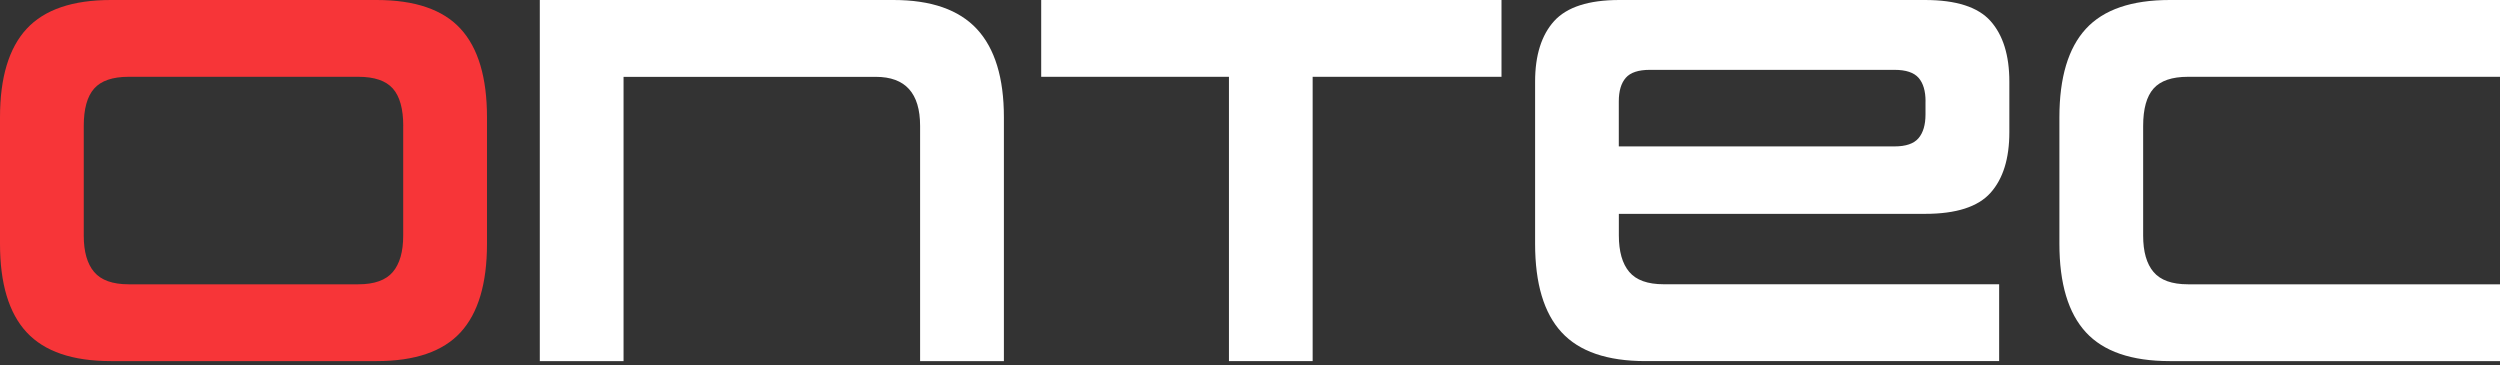
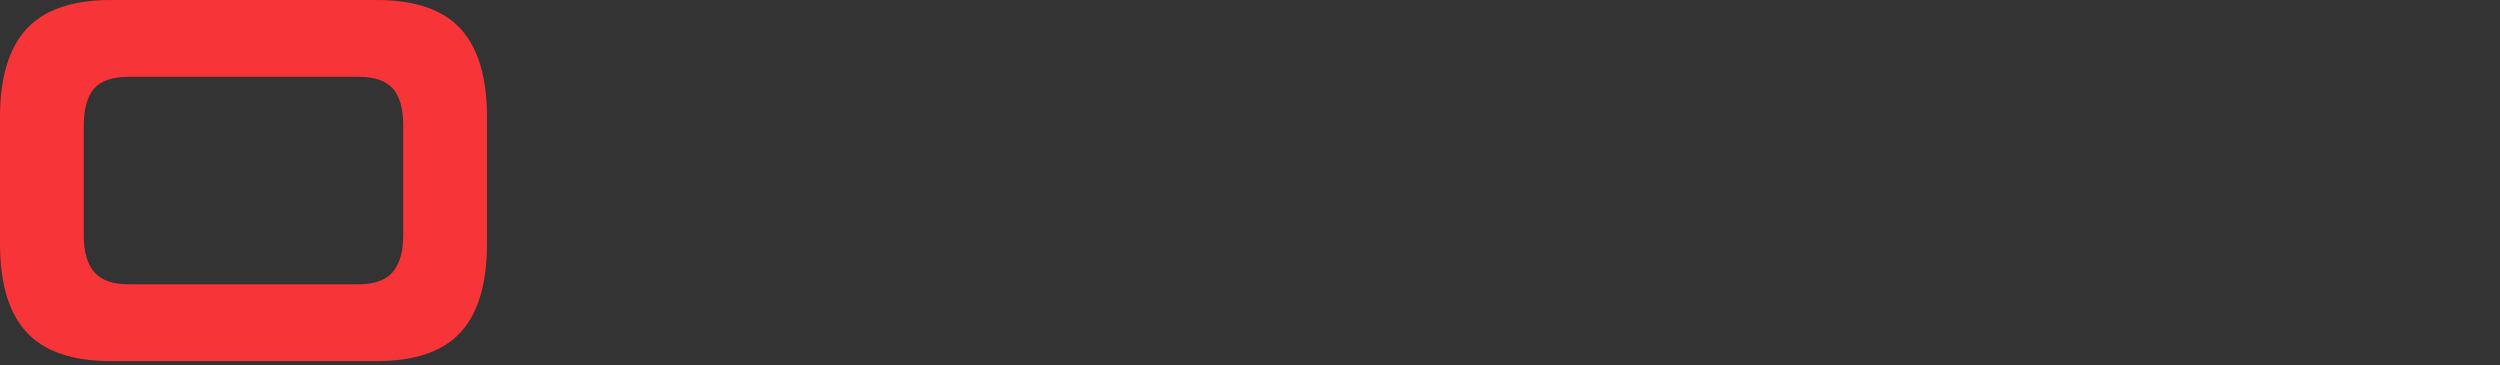
<svg xmlns="http://www.w3.org/2000/svg" id="Ebene_1" viewBox="0 0 500 73">
  <rect x="0" y="0" width="500" height="73" fill="#333333" stroke="none" />
  <defs>
    <style>      .st0 {        fill: #f73538;      }      .st1 {        fill: #fff;      }    </style>
  </defs>
  <path class="st0" d="M22.19,72.22c-7.68,0-13.3-1.92-16.86-5.76-3.56-3.84-5.33-9.74-5.33-17.71v-25.28C0,15.51,1.78,9.6,5.33,5.76,8.89,1.92,14.51,0,22.19,0h53.13c7.68,0,13.28,1.92,16.8,5.76,3.52,3.84,5.28,9.74,5.28,17.71v25.28c0,7.97-1.76,13.87-5.28,17.71-3.52,3.84-9.12,5.76-16.8,5.76H22.19M80.65,25.2c0-3.42-.69-5.92-2.08-7.49-1.39-1.57-3.69-2.35-6.89-2.35H25.72c-3.21,0-5.5.79-6.89,2.35-1.39,1.57-2.08,4.06-2.08,7.49v21.93c0,3.21.69,5.63,2.08,7.27,1.39,1.64,3.69,2.46,6.89,2.46h45.95c3.21,0,5.5-.82,6.89-2.46,1.39-1.64,2.08-4.06,2.08-7.27v-21.93Z" />
-   <path class="st1" d="M184.02,72.22V25.18c0-6.54-2.95-9.81-8.85-9.81h-50.46v56.86h-16.75V0h70.73c7.54,0,13.1,1.94,16.7,5.82,3.59,3.88,5.39,9.76,5.39,17.65v48.75h-16.75" />
-   <polyline class="st1" points="245.79 72.22 245.79 15.36 208.24 15.36 208.24 0 300.3 0 300.3 15.36 262.53 15.36 262.53 72.22 245.79 72.22" />
-   <path class="st1" d="M329.1,72.22c-7.66,0-13.25-1.92-16.78-5.76-3.54-3.84-5.3-9.74-5.3-17.71V16.32c0-5.26,1.27-9.3,3.81-12.11C313.38,1.41,317.72,0,323.88,0h61.13c6.23,0,10.59,1.4,13.1,4.21,2.5,2.81,3.76,6.85,3.76,12.11v10.13c0,5.26-1.25,9.3-3.76,12.11-2.51,2.81-6.87,4.21-13.1,4.21h-61.24v4.3c0,3.23.69,5.66,2.08,7.31,1.39,1.65,3.68,2.47,6.88,2.47h67.1v15.36h-70.73M385.11,20.27c0-2.06-.46-3.63-1.39-4.7-.93-1.06-2.53-1.6-4.81-1.6h-48.95c-2.28,0-3.88.53-4.81,1.6-.93,1.07-1.39,2.63-1.39,4.7v9.01h55.14c2.28,0,3.88-.55,4.81-1.65.93-1.1,1.39-2.68,1.39-4.75v-2.61Z" />
-   <path class="st1" d="M433.96,72.22c-7.65,0-13.25-1.92-16.78-5.76-3.53-3.84-5.3-9.74-5.3-17.71v-25.28c0-7.96,1.77-13.87,5.3-17.71s9.13-5.76,16.78-5.76h66.04v15.36h-62.41c-3.2,0-5.49.79-6.88,2.35-1.39,1.57-2.08,4.06-2.08,7.49v21.93c0,3.21.69,5.63,2.08,7.27,1.39,1.64,3.68,2.46,6.88,2.46h62.41v15.36h-66.04" />
</svg>